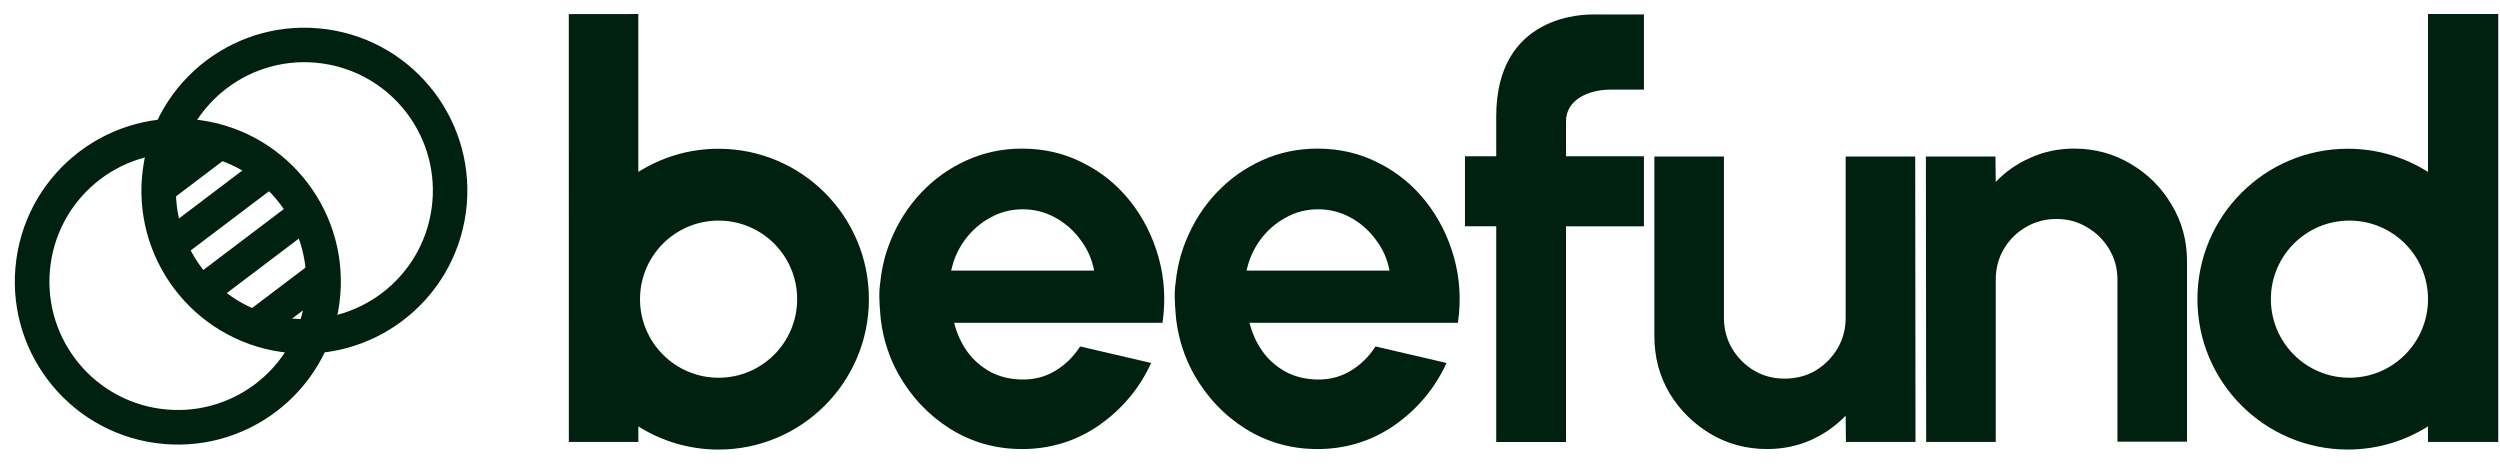
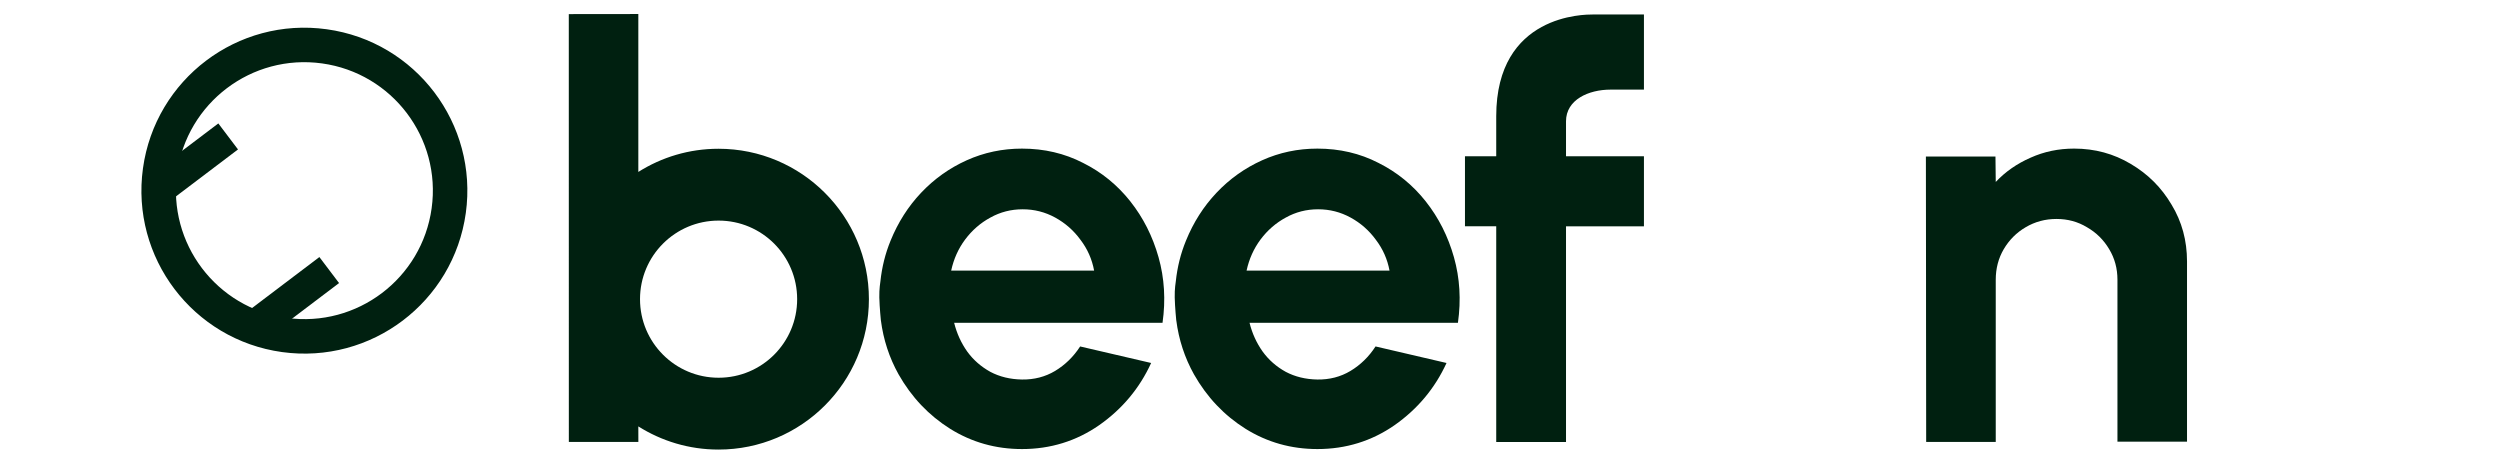
<svg xmlns="http://www.w3.org/2000/svg" width="151" height="28" viewBox="0 0 151 28" fill="none">
  <path fill-rule="evenodd" clip-rule="evenodd" d="M10.7 10.451C10.111 14.695 13.076 18.613 17.321 19.201C21.565 19.79 25.483 16.826 26.071 12.58C26.66 8.336 23.695 4.418 19.45 3.83C15.206 3.241 11.288 6.206 10.7 10.451ZM28.135 12.867C28.88 7.481 25.12 2.512 19.735 1.767C14.35 1.02 9.381 4.781 8.635 10.165C7.89 15.55 11.65 20.519 17.035 21.265C22.42 22.01 27.389 18.25 28.135 12.865V12.867Z" fill="#002010" />
-   <path fill-rule="evenodd" clip-rule="evenodd" d="M3.059 15.943C2.47 20.186 5.433 24.101 9.676 24.689C13.919 25.278 17.834 22.315 18.422 18.072C19.01 13.83 16.048 9.914 11.805 9.326C7.563 8.737 3.647 11.7 3.059 15.943ZM20.494 18.358C21.24 12.972 17.478 8.001 12.092 7.255C6.706 6.508 1.734 10.269 0.989 15.655C0.242 21.042 4.005 26.013 9.391 26.759C14.777 27.506 19.748 23.744 20.495 18.357L20.494 18.358Z" fill="#002010" />
  <path fill-rule="evenodd" clip-rule="evenodd" d="M20.479 17.097L15.788 20.647L14.6 19.076L19.291 15.526L20.479 17.097Z" fill="#002010" />
-   <path fill-rule="evenodd" clip-rule="evenodd" d="M19.656 13.194L12.812 18.373L11.623 16.803L18.467 11.624L19.656 13.195V13.194Z" fill="#002010" />
-   <path fill-rule="evenodd" clip-rule="evenodd" d="M17.21 10.822L10.778 15.687L9.59 14.116L16.021 9.25L17.21 10.822Z" fill="#002010" />
  <path fill-rule="evenodd" clip-rule="evenodd" d="M14.375 9.026L9.818 12.475L8.629 10.903L13.187 7.455L14.375 9.026Z" fill="#002010" />
  <path d="M53.206 19.353C53.356 20.515 53.711 21.602 54.274 22.611C55.055 23.989 56.094 25.085 57.39 25.9C58.699 26.716 60.145 27.123 61.729 27.123C63.451 27.123 65.006 26.642 66.395 25.677C67.785 24.701 68.829 23.451 69.529 21.924L65.241 20.926C64.839 21.546 64.335 22.039 63.725 22.406C63.129 22.762 62.463 22.933 61.728 22.923C61.017 22.911 60.38 22.757 59.816 22.459C59.255 22.148 58.789 21.741 58.422 21.236C58.055 20.718 57.79 20.139 57.63 19.497H70.217C70.412 18.12 70.332 16.799 69.976 15.537C69.62 14.274 69.052 13.149 68.271 12.162C67.49 11.175 66.538 10.399 65.413 9.838C64.299 9.264 63.071 8.976 61.728 8.976C60.546 8.976 59.433 9.211 58.388 9.682C57.343 10.153 56.425 10.807 55.633 11.645C54.852 12.471 54.239 13.435 53.79 14.538C53.471 15.315 53.268 16.133 53.177 16.99C53.177 16.99 53.098 17.46 53.111 17.968C53.125 18.573 53.205 19.354 53.205 19.354L53.206 19.353ZM57.451 16.344C57.603 15.643 57.884 15.018 58.294 14.467C58.715 13.905 59.224 13.463 59.82 13.141C60.417 12.808 61.067 12.641 61.769 12.641C62.471 12.641 63.126 12.807 63.735 13.141C64.343 13.475 64.852 13.922 65.261 14.484C65.682 15.035 65.957 15.655 66.085 16.344H57.45H57.451Z" fill="#002010" />
  <path d="M71.048 19.353C71.198 20.515 71.553 21.602 72.116 22.611C72.897 23.988 73.935 25.085 75.232 25.9C76.541 26.715 77.987 27.123 79.571 27.123C81.293 27.123 82.848 26.642 84.237 25.677C85.626 24.701 86.671 23.45 87.37 21.924L83.083 20.925C82.681 21.545 82.177 22.039 81.567 22.405C80.971 22.762 80.305 22.933 79.57 22.923C78.859 22.911 78.222 22.756 77.658 22.458C77.096 22.148 76.631 21.741 76.264 21.235C75.897 20.718 75.632 20.139 75.472 19.497H88.059C88.254 18.119 88.174 16.799 87.818 15.536C87.461 14.274 86.894 13.149 86.113 12.162C85.332 11.175 84.38 10.399 83.254 9.837C82.141 9.263 80.913 8.976 79.57 8.976C78.388 8.976 77.274 9.211 76.23 9.682C75.185 10.153 74.266 10.807 73.475 11.645C72.694 12.47 72.081 13.435 71.632 14.538C71.313 15.315 71.11 16.133 71.019 16.99C71.019 16.99 70.939 17.46 70.953 17.968C70.967 18.573 71.046 19.354 71.046 19.354L71.048 19.353ZM75.293 16.344C75.445 15.643 75.726 15.018 76.136 14.466C76.557 13.904 77.066 13.463 77.662 13.141C78.258 12.808 78.909 12.641 79.611 12.641C80.313 12.641 80.968 12.807 81.576 13.141C82.184 13.473 82.694 13.922 83.103 14.484C83.523 15.035 83.799 15.655 83.927 16.344H75.292H75.293Z" fill="#002010" />
-   <path d="M99.924 19.381V20.304C99.924 21.567 100.229 22.714 100.837 23.747C101.457 24.768 102.283 25.59 103.317 26.209C104.35 26.817 105.492 27.122 106.743 27.122C107.673 27.122 108.545 26.944 109.36 26.587C110.176 26.221 110.881 25.726 111.478 25.107L111.495 26.694H115.696L115.679 9.456H111.478V19.201C111.478 19.878 111.311 20.498 110.978 21.061C110.645 21.613 110.203 22.055 109.652 22.387C109.1 22.709 108.48 22.869 107.793 22.869C107.106 22.869 106.513 22.708 105.95 22.387C105.4 22.055 104.957 21.613 104.624 21.061C104.292 20.499 104.126 19.879 104.126 19.201V9.456H99.924V16.988" fill="#002010" />
  <path d="M116.333 19.415L116.341 26.694H120.543V16.894C120.543 16.217 120.704 15.602 121.025 15.051C121.357 14.489 121.8 14.047 122.35 13.725C122.912 13.393 123.532 13.225 124.211 13.225C124.889 13.225 125.502 13.391 126.052 13.725C126.614 14.047 127.063 14.489 127.395 15.051C127.728 15.602 127.894 16.216 127.894 16.894V26.675H132.096V15.792C132.096 14.53 131.786 13.387 131.165 12.366C130.557 11.333 129.737 10.513 128.704 9.905C127.671 9.285 126.528 8.975 125.278 8.975C124.336 8.975 123.459 9.158 122.643 9.526C121.828 9.882 121.128 10.37 120.543 10.989L120.526 9.456H116.324L116.332 16.956" fill="#002010" />
-   <path d="M146.652 0.847V10.384C145.249 9.498 143.59 8.984 141.809 8.984C136.792 8.984 132.725 13.051 132.725 18.068C132.725 23.085 136.792 27.152 141.809 27.152C143.59 27.152 145.249 26.638 146.652 25.752V26.693H150.894V0.847H146.652ZM141.906 22.815C139.285 22.815 137.161 20.691 137.161 18.069C137.161 15.448 139.285 13.324 141.906 13.324C144.528 13.324 146.652 15.448 146.652 18.069C146.652 20.691 144.528 22.815 141.906 22.815Z" fill="#002010" />
  <path d="M34.355 0.852L34.358 26.694H38.557L38.555 25.754C39.957 26.639 41.617 27.154 43.397 27.154C48.414 27.154 52.482 23.086 52.482 18.069C52.482 13.052 48.414 8.985 43.397 8.985C41.617 8.985 39.957 9.5 38.555 10.385V0.847L34.355 0.852ZM38.657 18.069C38.657 15.448 40.781 13.324 43.403 13.324C46.024 13.324 48.148 15.448 48.148 18.069C48.148 20.691 46.024 22.815 43.403 22.815C40.781 22.815 38.657 20.691 38.657 18.069Z" fill="#002010" />
  <path d="M94.587 26.695H90.372V13.668H88.484V9.439H90.372V7.022C90.372 0.847 95.723 0.875 96.212 0.875H99.294V5.413H97.269C95.96 5.413 94.587 6.017 94.587 7.326V9.44H99.294V13.67H94.587V26.696V26.695Z" fill="#002010" />
</svg>